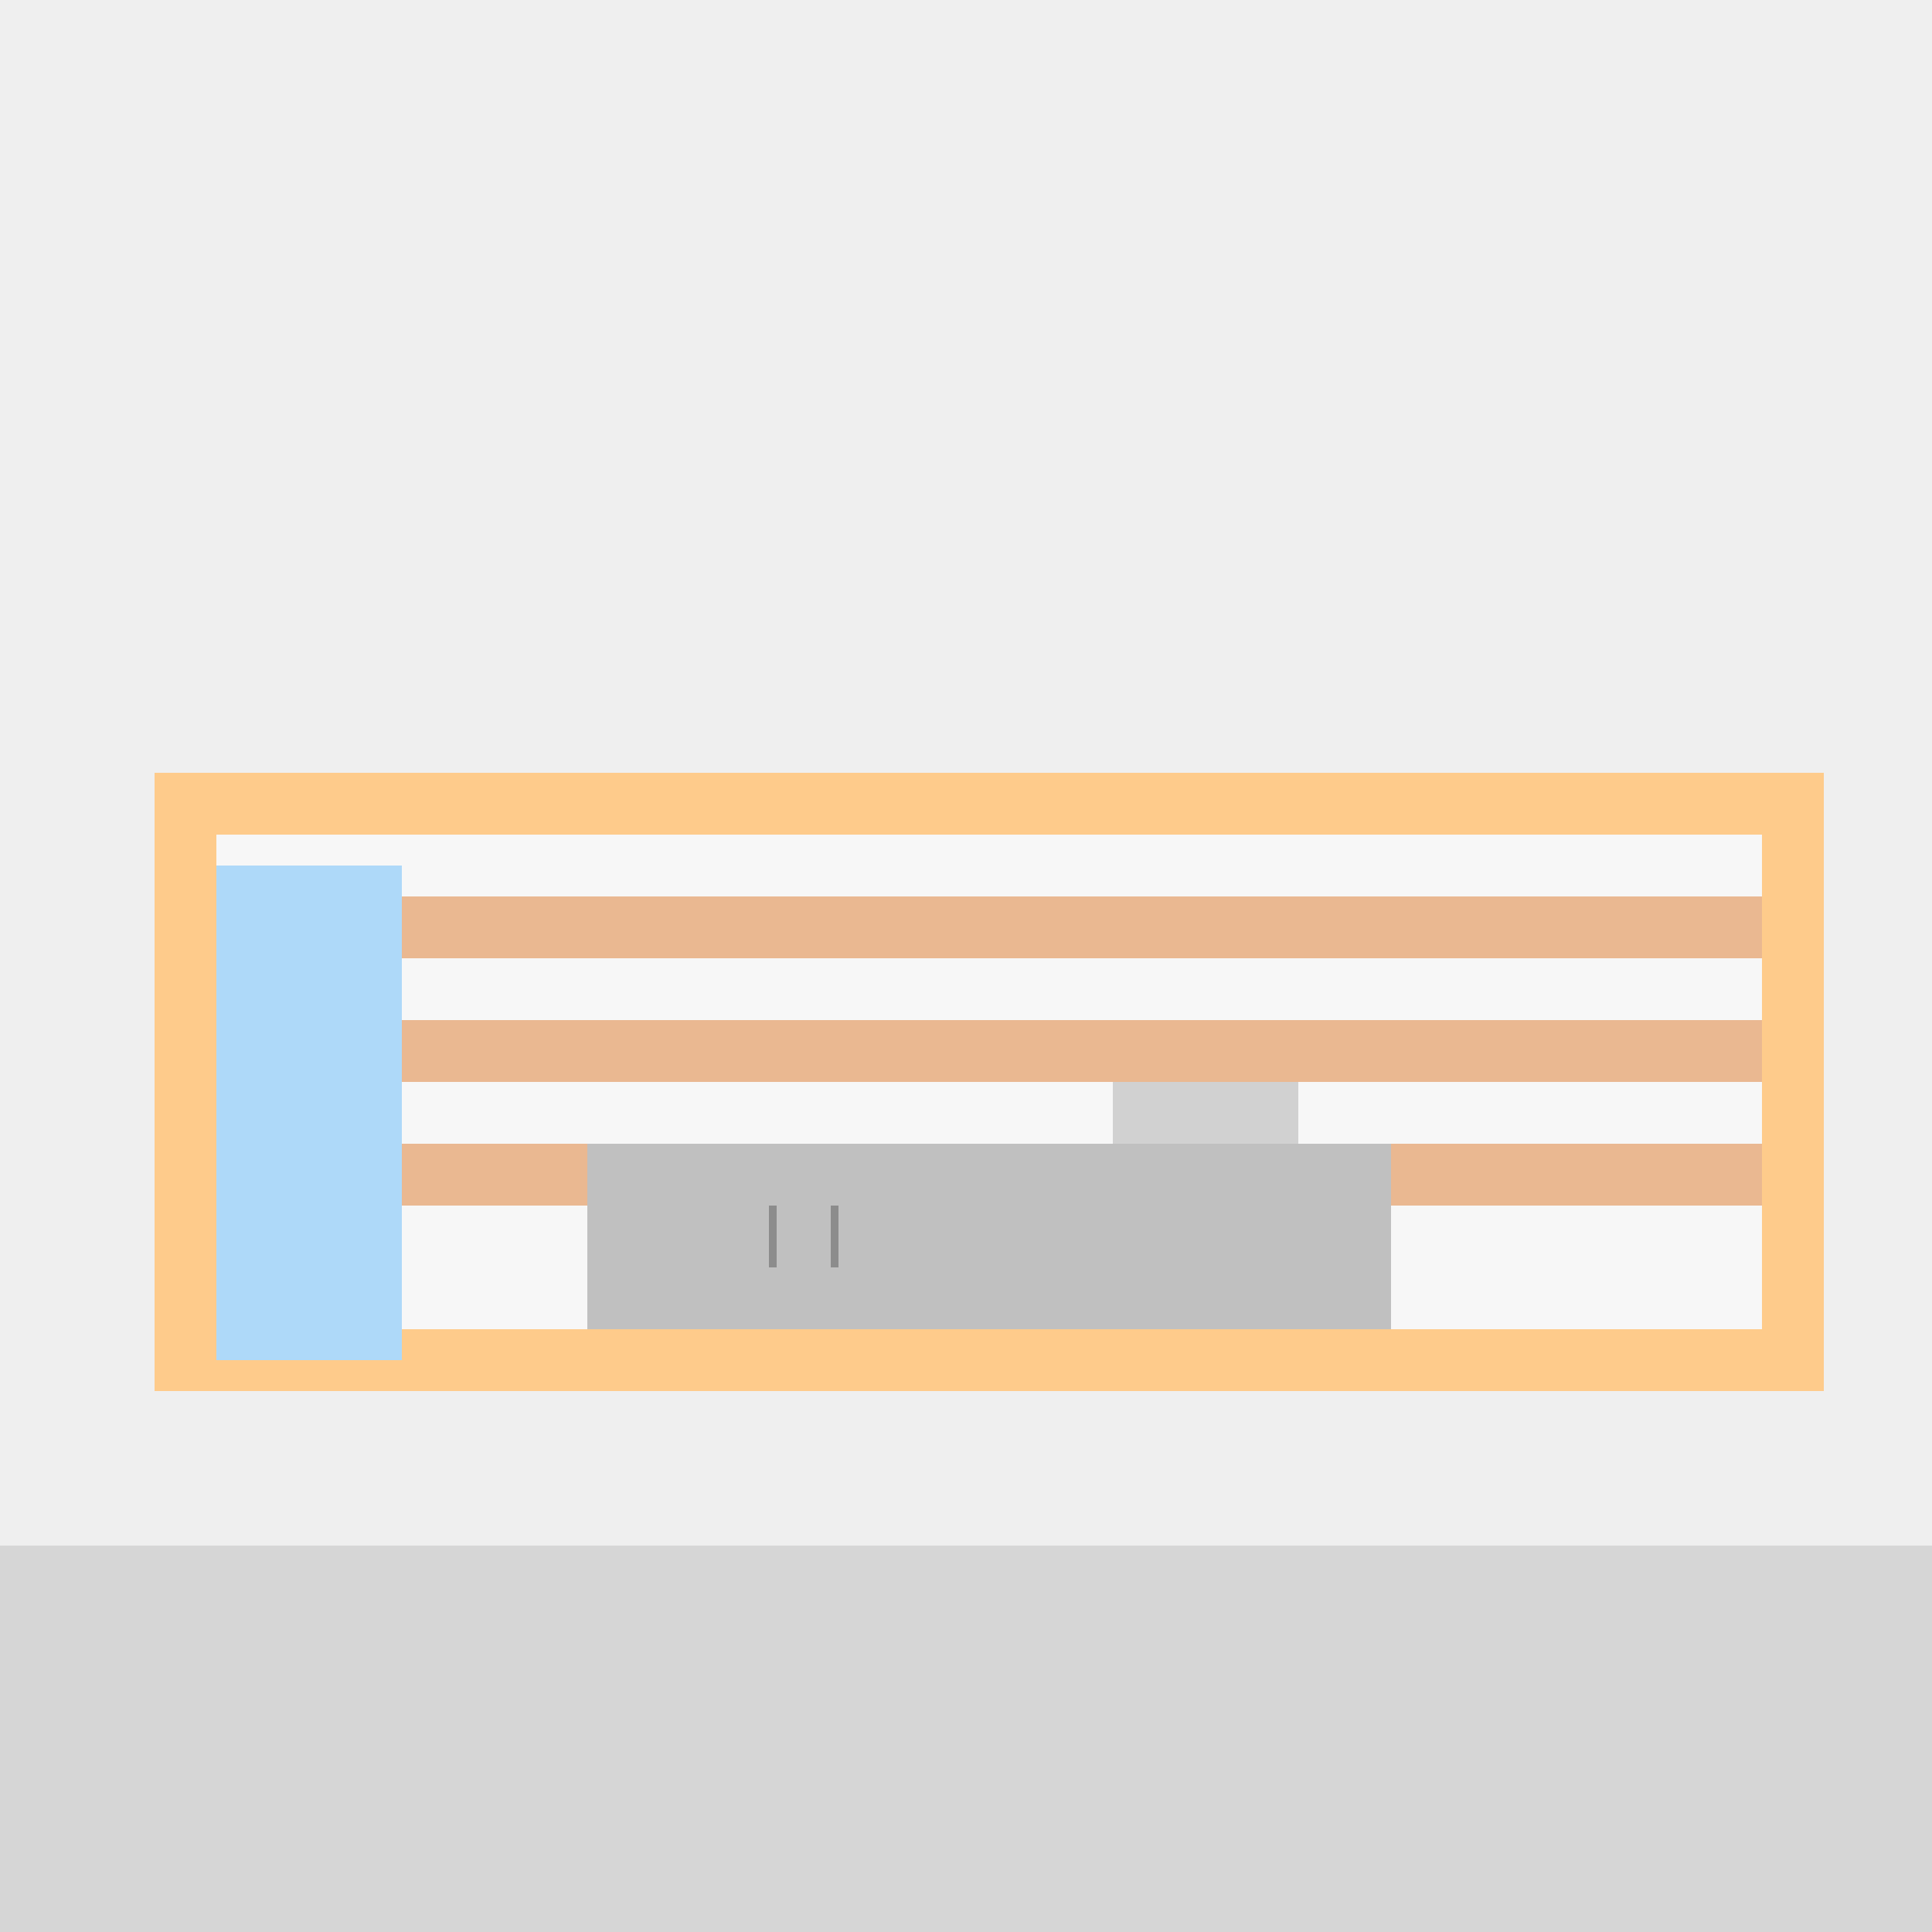
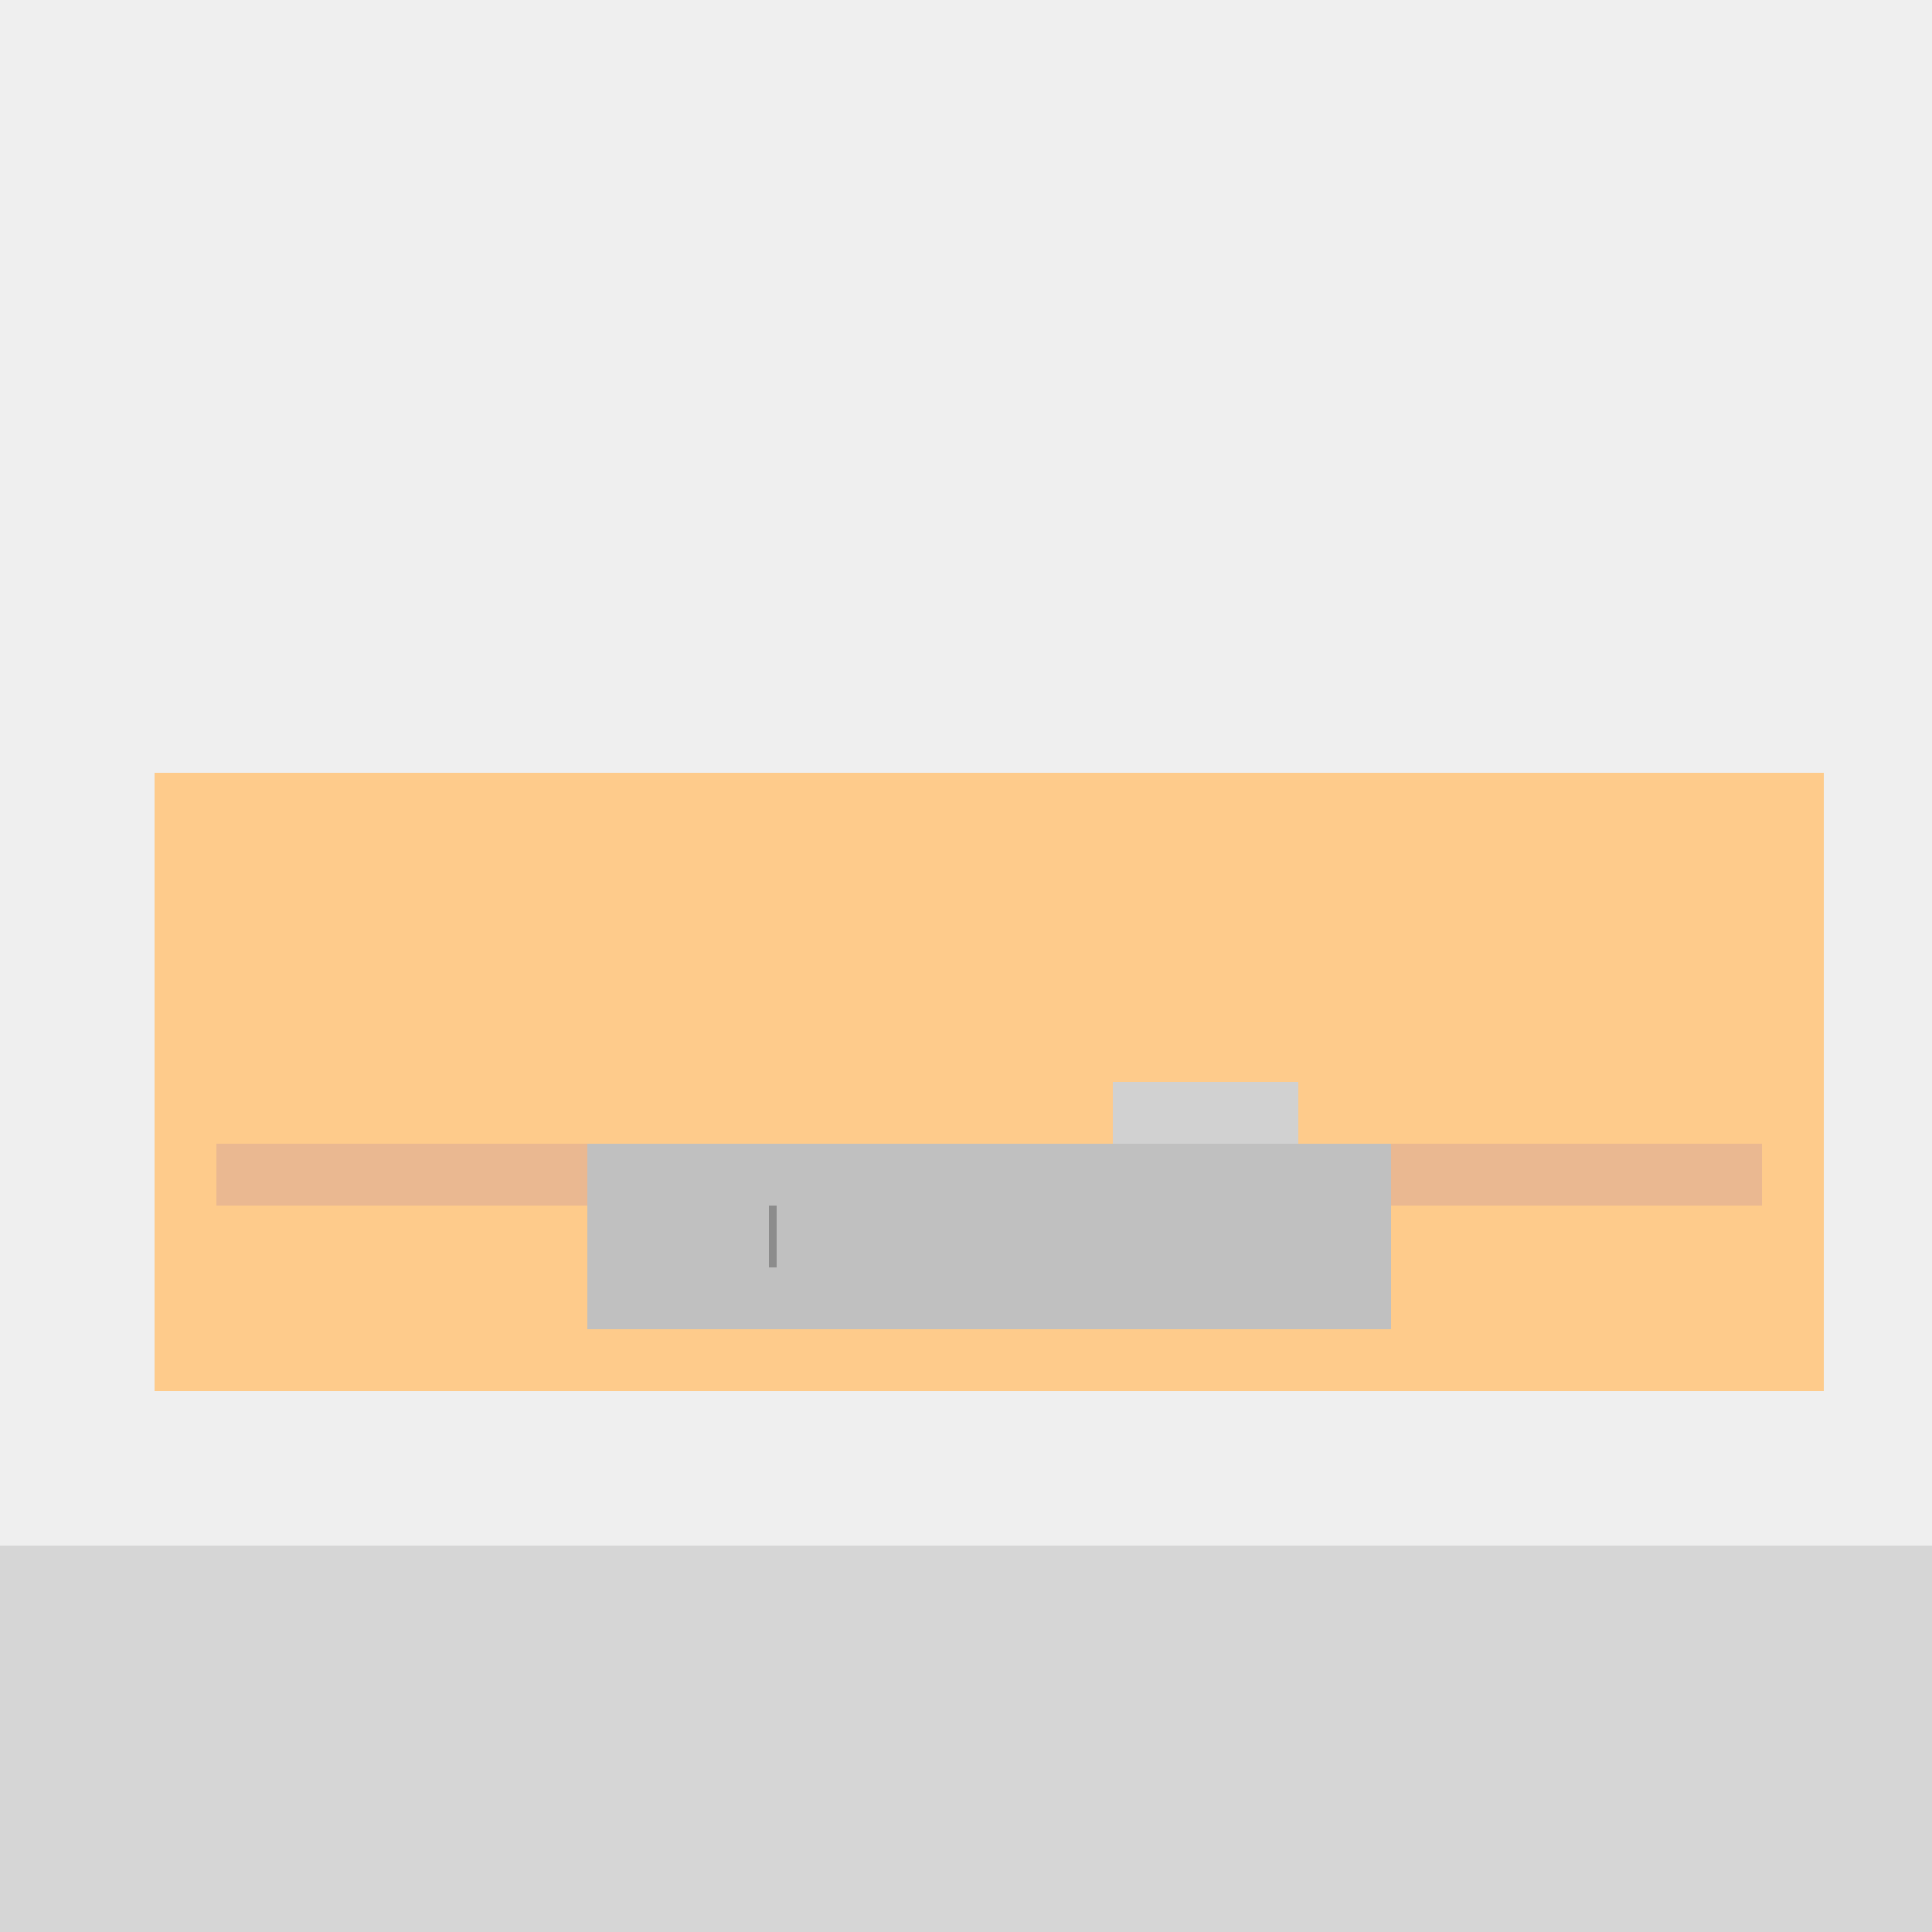
<svg xmlns="http://www.w3.org/2000/svg" width="500" height="500">
  <defs />
  <g>
    <rect fill="#EFEFEF" stroke="none" x="0" y="0" width="512" height="512" />
    <rect fill="#D6D6D6" stroke="none" x="0" y="400" width="512" height="112" />
    <rect fill="#FECB8B" stroke="none" x="40" y="200" width="432" height="160" />
-     <rect fill="#F7F7F7" stroke="none" x="56" y="216" width="400" height="128" />
-     <rect fill="#EAB891" stroke="none" x="56" y="232" width="400" height="16" />
-     <rect fill="#EAB891" stroke="none" x="56" y="264" width="400" height="16" />
    <rect fill="#EAB891" stroke="none" x="56" y="296" width="400" height="16" />
    <rect fill="#D1D1D1" stroke="none" x="288" y="280" width="48" height="64" />
-     <path fill="#F9CDAE" stroke="none" paint-order="stroke fill markers" d=" M 316 312 A 4 4 0 1 1 316 311.996 L 332 312 A 4 4 0 1 1 332 311.996" />
    <rect fill="#C0C0C0" stroke="none" x="152" y="296" width="208" height="48" />
-     <path fill="none" stroke="#8C8C8C" paint-order="fill stroke markers" d=" M 200 328 L 200 312 M 216 328 L 216 312" stroke-miterlimit="10" stroke-width="2" stroke-dasharray="" />
-     <rect fill="#AED9F9" stroke="none" x="56" y="224" width="48" height="128" />
+     <path fill="none" stroke="#8C8C8C" paint-order="fill stroke markers" d=" M 200 328 L 200 312 M 216 328 " stroke-miterlimit="10" stroke-width="2" stroke-dasharray="" />
  </g>
</svg>